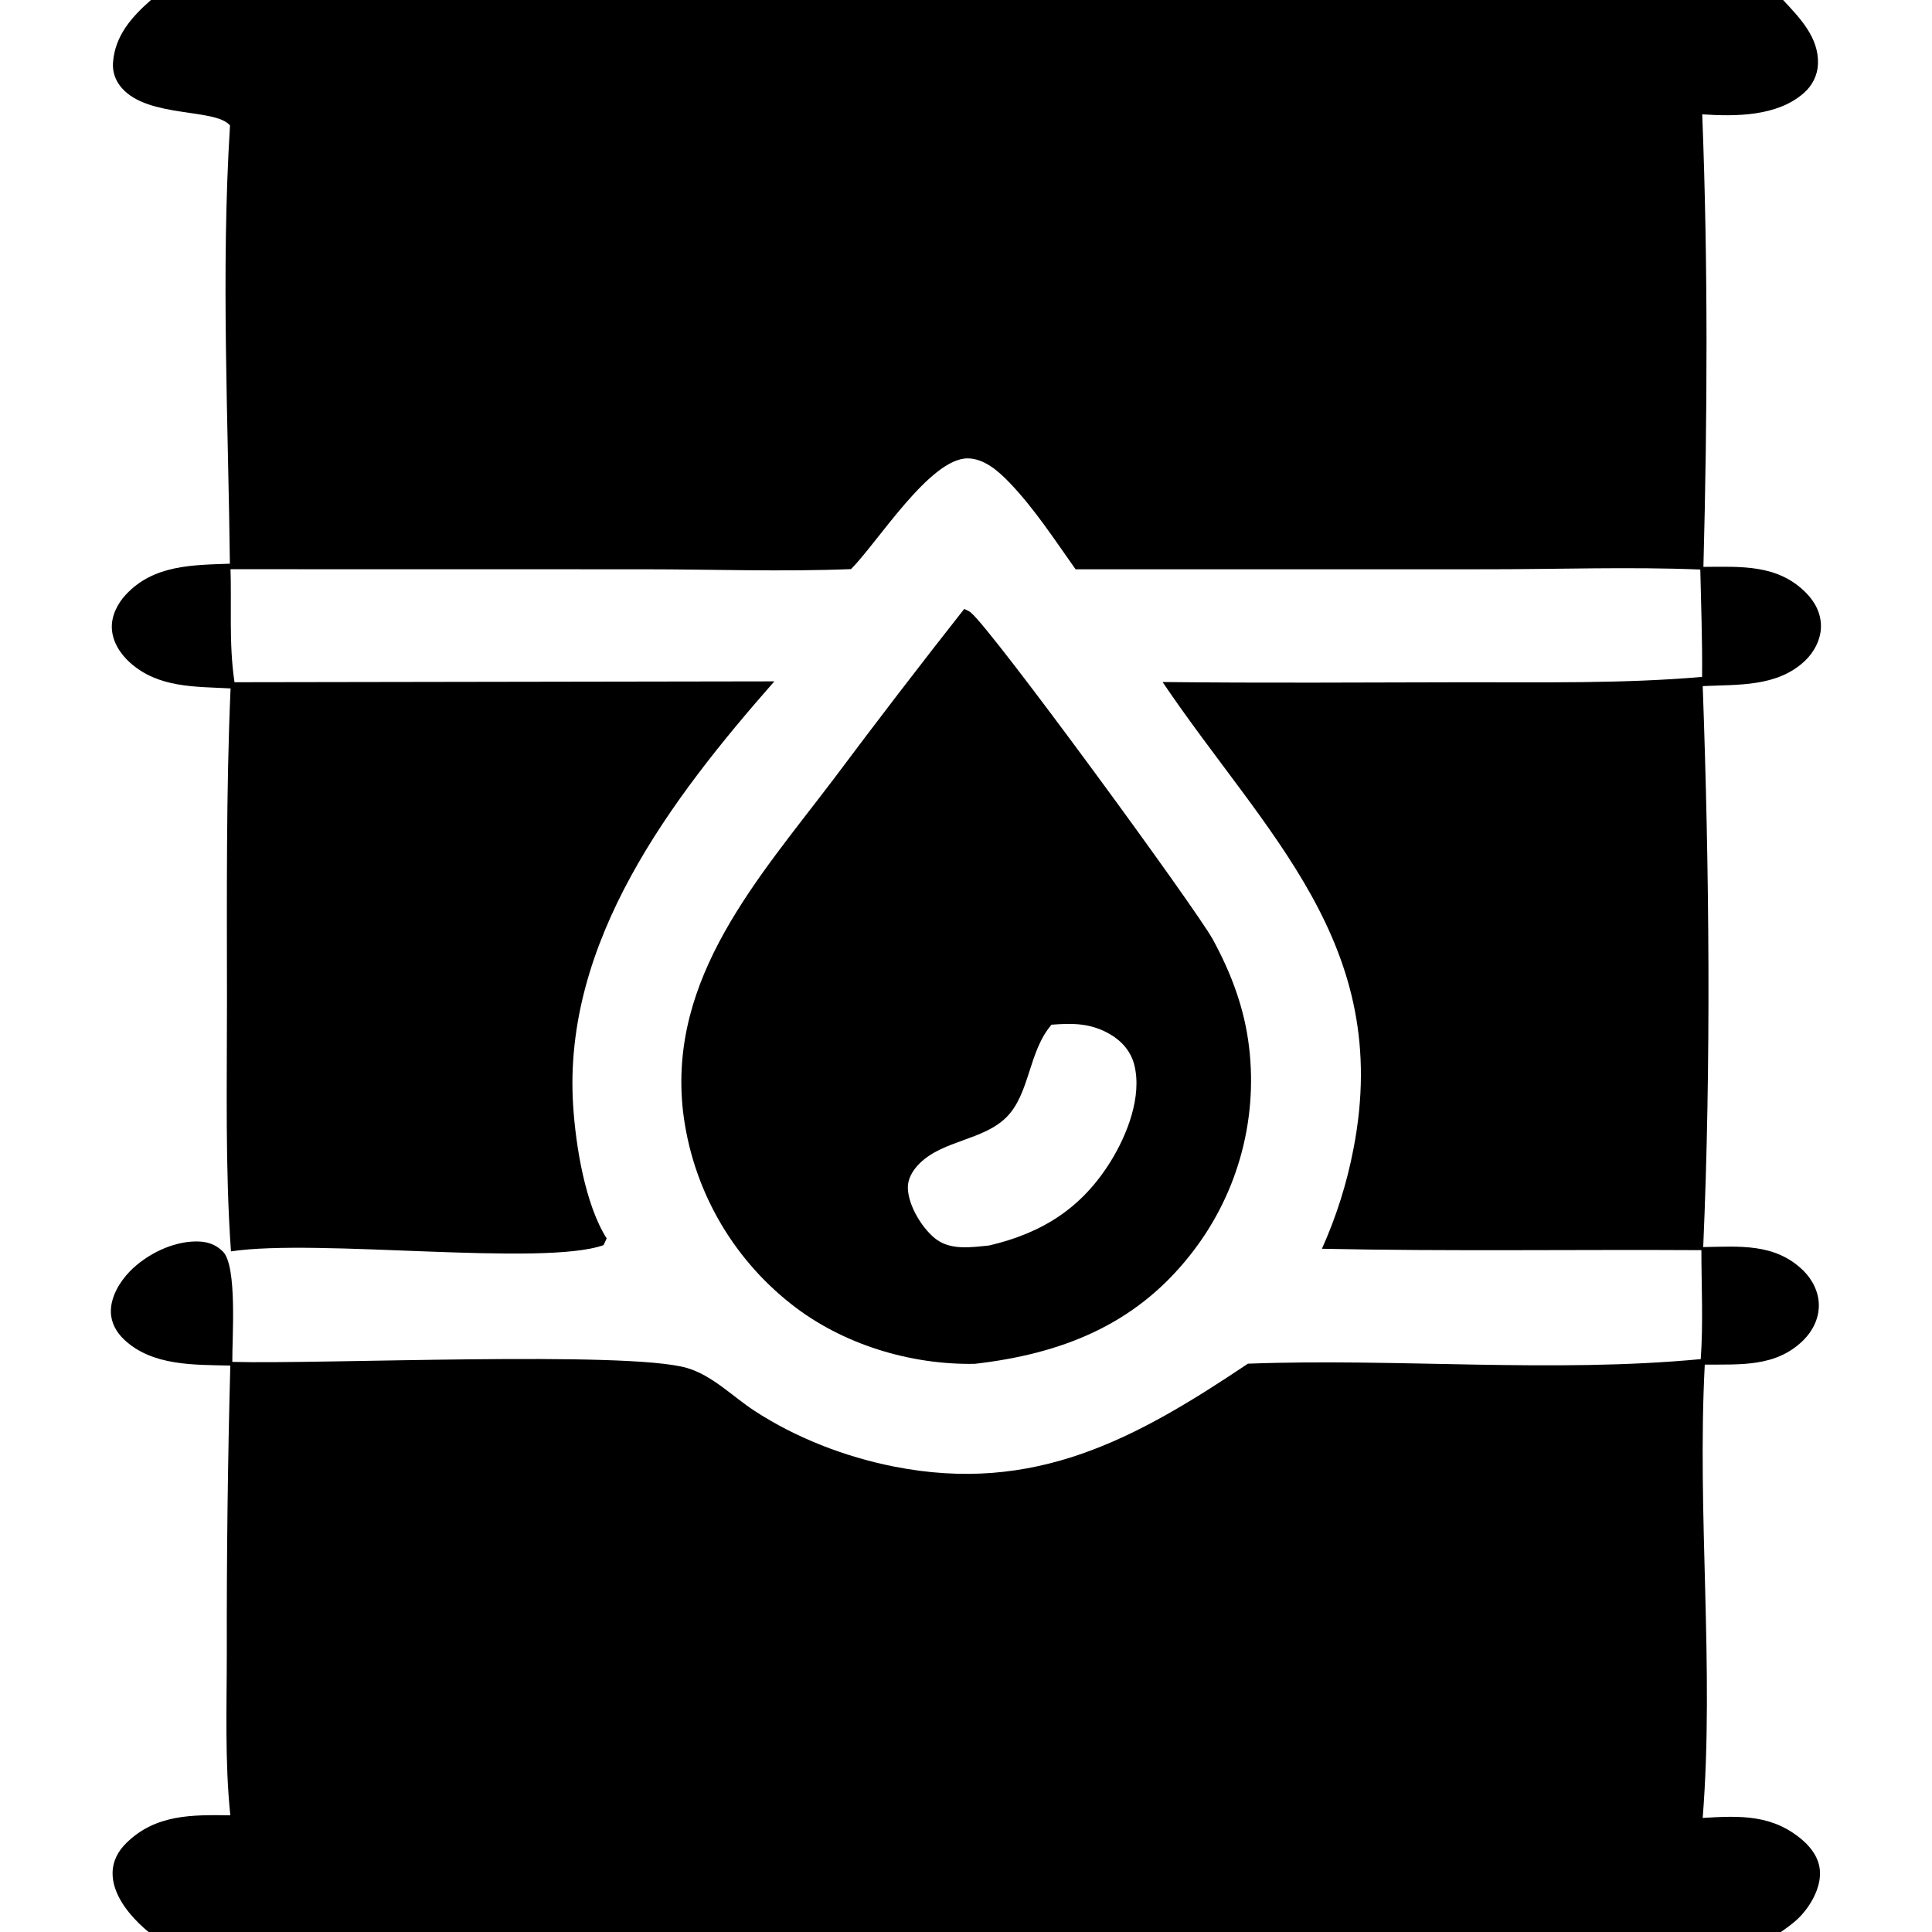
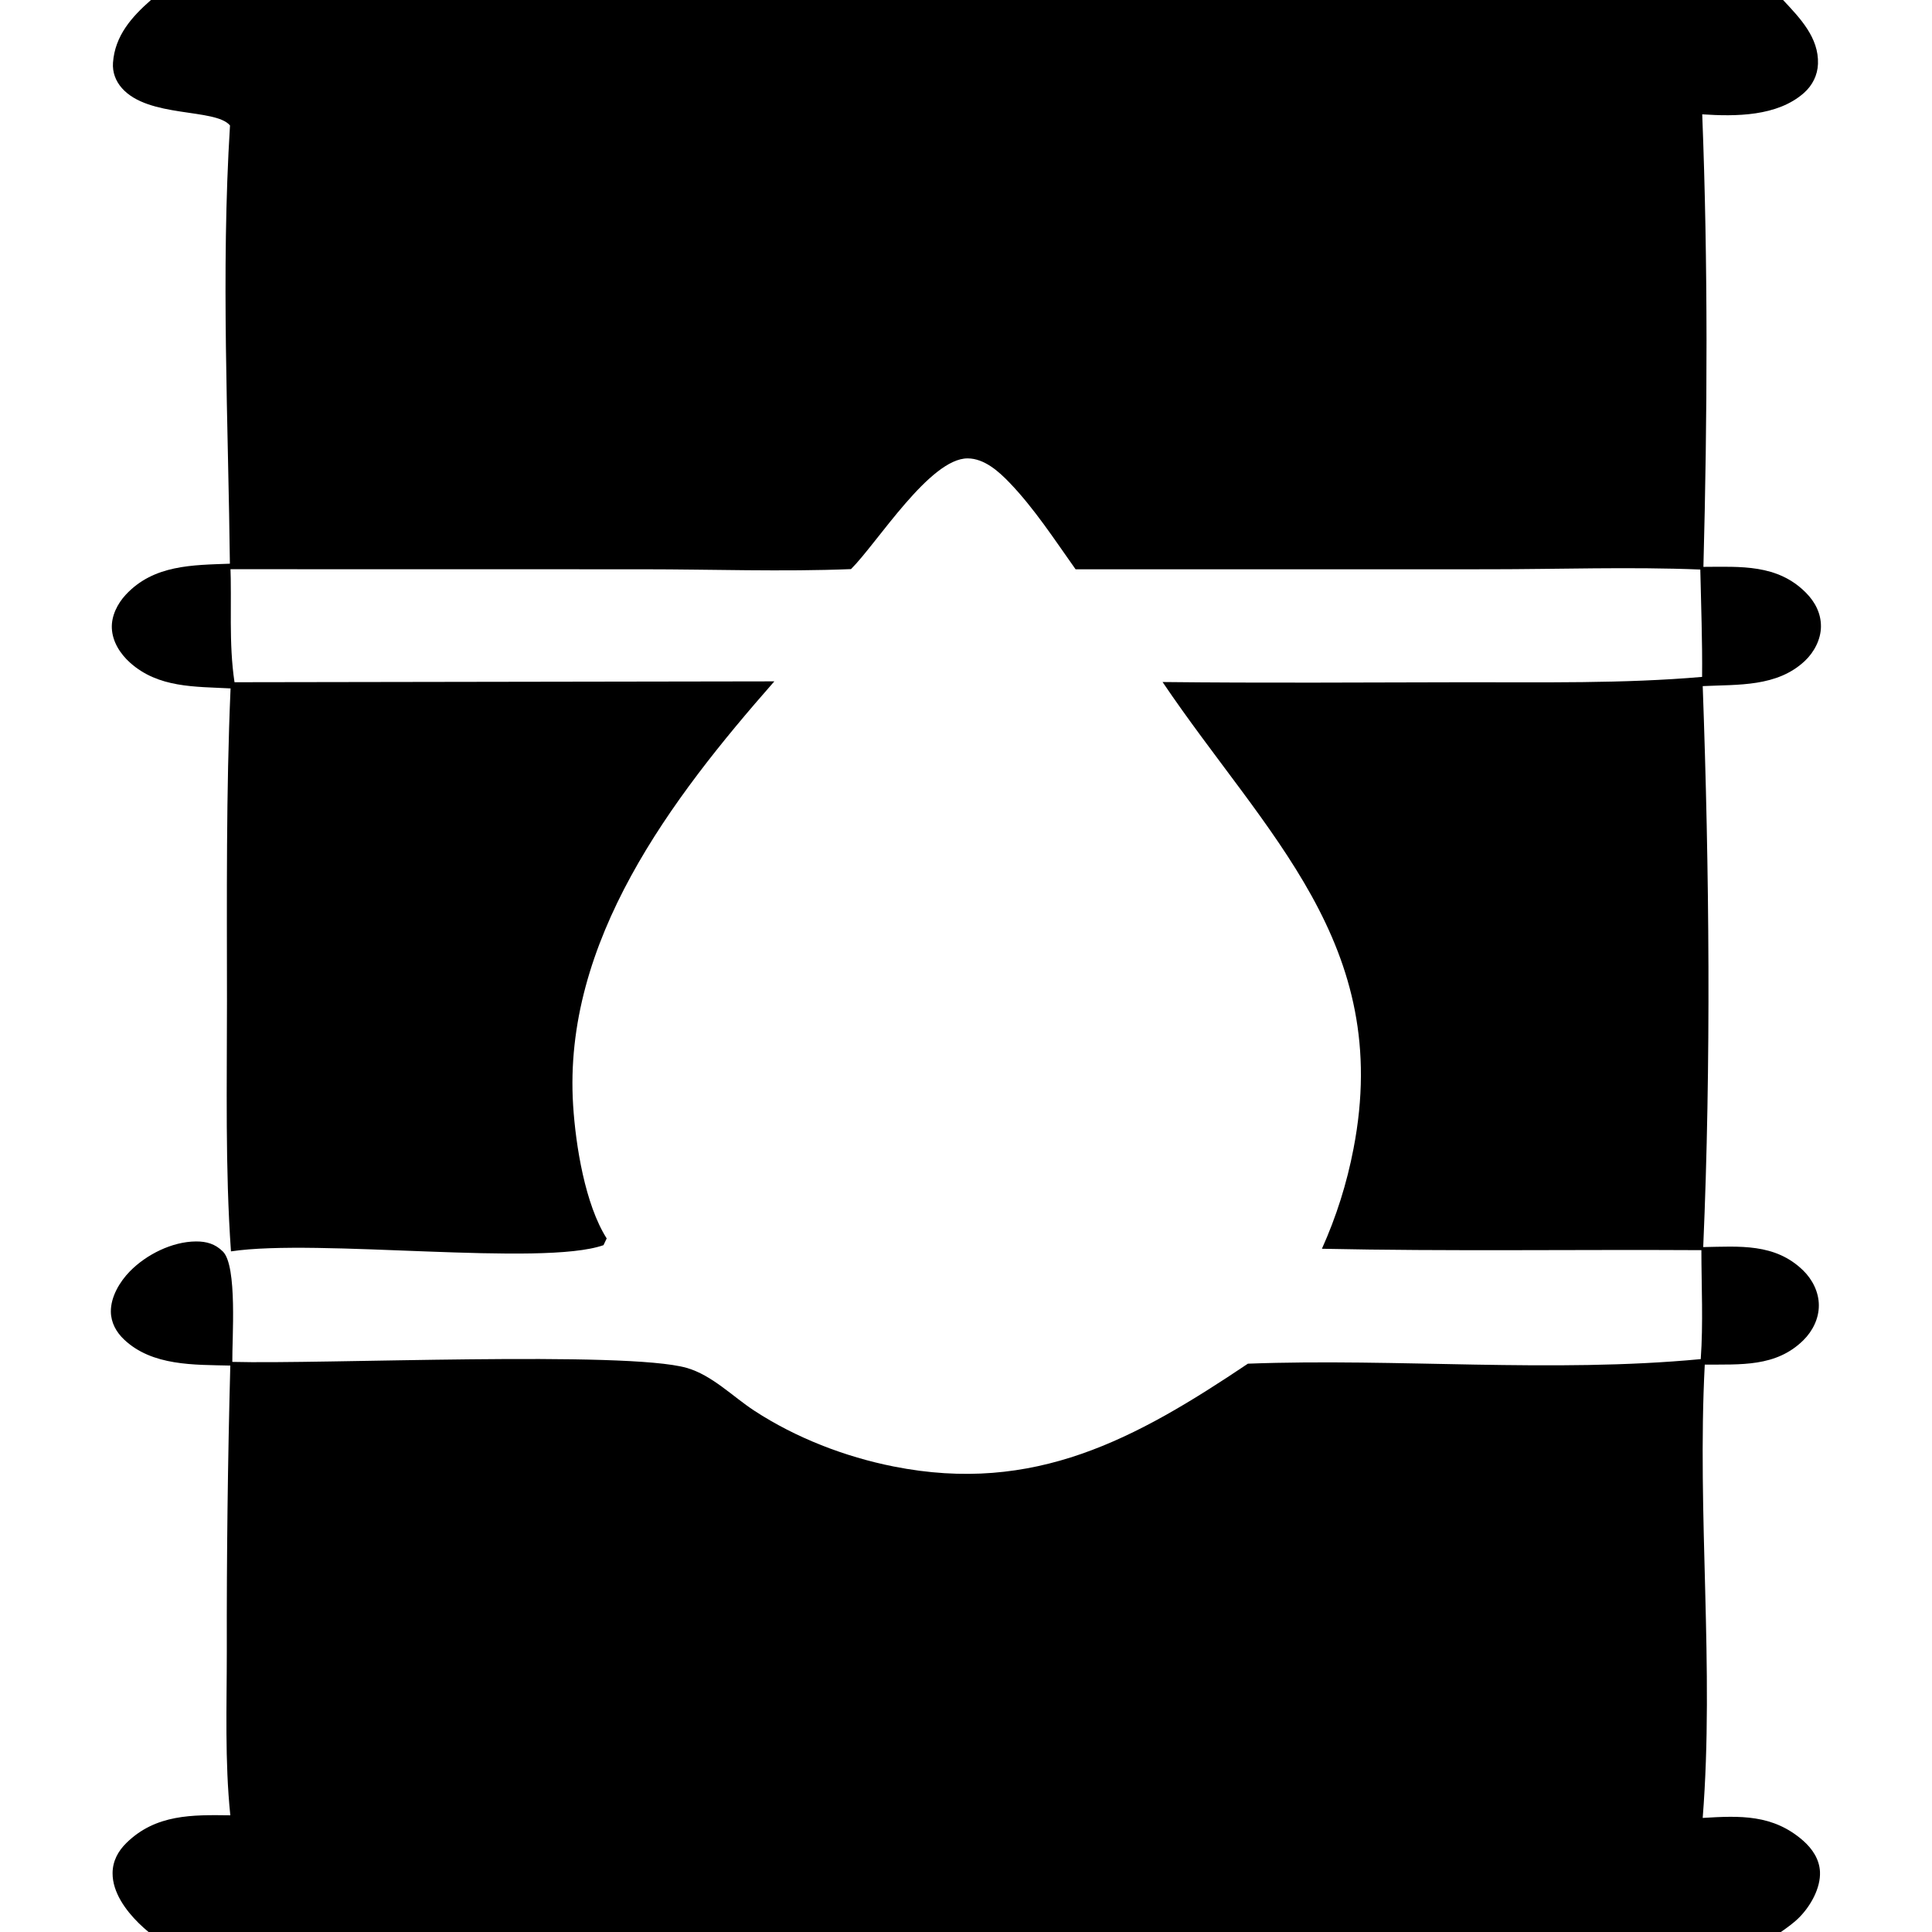
<svg xmlns="http://www.w3.org/2000/svg" viewBox="0 0 400 400">
  <path d="M 0 0 L 31.252 0 L 369.167 0 L 400 0 L 400 400 L 368.713 400 L 30.757 400 L 0 400 L 0 0 Z M 0 0 L 0 400 L 30.757 400 C 30.052 399.417 29.372 398.807 28.718 398.164 C 26.018 395.507 23.29 391.776 23.308 387.821 C 23.32 385.327 24.439 383.256 26.192 381.54 C 32.283 375.592 39.811 375.735 47.685 375.839 C 46.523 364.608 46.958 353.137 46.958 341.86 C 46.916 322.147 47.157 302.433 47.683 282.727 C 40.23 282.54 31.517 282.865 25.675 277.321 C 24.069 275.799 22.983 273.841 22.952 271.588 C 22.911 268.497 24.796 265.348 26.896 263.209 C 30.311 259.729 35.635 257.06 40.574 257.028 C 42.764 257.013 44.572 257.549 46.143 259.111 C 49.175 262.124 48.04 277.221 48.098 281.965 C 66.621 282.476 129.611 279.619 142.164 283.205 C 147.426 284.708 151.655 289.117 156.166 292.067 C 164.768 297.693 174.944 301.62 185.003 303.618 C 214.159 309.408 235.009 298.009 258.364 282.336 C 289.393 281.175 321.258 284.316 352.12 281.391 C 352.653 273.965 352.258 266.285 352.254 258.831 C 326.077 258.677 299.857 259.097 273.689 258.541 C 276.676 251.893 278.854 244.992 280.226 237.836 C 288.45 195.431 262.026 172.792 240.697 141.205 C 261.445 141.436 282.207 141.296 302.957 141.257 C 319.395 141.228 336.015 141.565 352.4 140.145 C 352.478 132.744 352.184 125.316 352.03 117.916 C 337.502 117.327 322.747 117.856 308.197 117.861 L 222.688 117.865 C 218.391 111.812 214.167 105.303 209.021 99.94 C 206.776 97.601 203.791 94.916 200.344 94.904 C 192.525 94.876 181.716 112.297 176.195 117.827 C 161.953 118.399 147.474 117.865 133.209 117.864 L 47.613 117.848 C 47.271 87.34 45.718 56.443 47.62 25.969 C 44.537 22.349 30.769 24.488 25.24 18.248 C 23.944 16.784 23.254 14.957 23.394 12.989 C 23.793 7.389 27.271 3.5 31.252 0 L 0 0 Z M 369.167 0 C 372.623 3.703 376.599 7.772 376.392 13.236 C 376.303 15.583 375.234 17.696 373.483 19.245 C 367.968 24.119 359.376 24.131 352.428 23.672 C 353.641 54.752 353.501 86.275 352.673 117.363 C 360.372 117.341 367.992 116.761 373.903 122.72 C 375.802 124.636 377.043 127.02 377.009 129.764 C 376.976 132.412 375.579 135.053 373.673 136.841 C 367.901 142.264 359.883 141.696 352.53 142.052 C 353.903 180.087 354.283 220.203 352.633 258.195 C 360.107 258.072 367.474 257.345 373.306 263.013 C 375.248 264.899 376.565 267.509 376.572 270.248 C 376.583 272.997 375.293 275.58 373.362 277.488 C 367.68 283.092 360.312 282.46 352.953 282.532 C 351.33 313.675 354.969 345.26 352.526 376.381 C 360.228 375.915 367.085 375.612 373.331 381.1 C 375.222 382.759 376.685 384.947 376.807 387.521 C 376.965 390.893 374.882 394.561 372.595 396.9 C 371.451 398.075 370.052 399.061 368.713 400 L 400 400 L 400 0 L 369.167 0 Z" style="" />
  <path d="M 47.737 142.528 C 40.35 142.133 32.788 142.459 26.911 137.184 C 24.884 135.365 23.274 132.847 23.155 130.06 C 23.045 127.508 24.327 124.972 26.03 123.14 C 31.829 116.901 39.864 116.996 47.69 116.704 C 48.028 124.916 47.321 133.073 48.553 141.249 L 160.32 141.069 C 138.934 165.403 116.486 194.9 118.661 228.879 C 119.193 237.187 121.134 249.355 125.608 256.405 L 124.949 257.797 C 112.231 262.279 65.771 256.371 47.818 259.084 C 46.608 241.849 47 224.508 46.991 207.241 C 46.98 185.68 46.804 164.075 47.737 142.528 Z" style="" />
-   <path d="M 199.626 126.079 C 200.079 126.26 200.572 126.477 200.955 126.784 C 205.345 130.276 247.627 188.131 251.116 194.527 C 254.962 201.58 257.688 208.875 258.617 216.885 C 258.842 218.799 258.972 220.717 259.006 222.643 C 259.041 224.569 258.98 226.491 258.824 228.411 C 258.667 230.329 258.417 232.237 258.07 234.132 C 257.725 236.027 257.286 237.9 256.754 239.751 C 256.222 241.6 255.599 243.42 254.887 245.211 C 254.174 246.999 253.374 248.749 252.487 250.457 C 251.6 252.168 250.632 253.829 249.579 255.443 C 248.528 257.056 247.398 258.612 246.192 260.115 C 234.775 274.46 219.548 280.323 201.825 282.367 C 188.438 282.619 174.27 278.289 163.751 269.948 C 162.215 268.739 160.744 267.459 159.335 266.104 C 157.925 264.751 156.586 263.331 155.317 261.845 C 154.047 260.361 152.853 258.817 151.734 257.215 C 150.616 255.612 149.58 253.959 148.623 252.255 C 147.668 250.551 146.797 248.804 146.013 247.013 C 145.229 245.224 144.535 243.401 143.929 241.543 C 143.325 239.685 142.811 237.801 142.391 235.893 C 141.971 233.985 141.646 232.063 141.414 230.121 C 138.265 202.399 157.048 181.82 172.603 161.291 C 181.465 149.441 190.473 137.705 199.626 126.079 Z M 217.705 212.153 C 212.894 217.732 213.266 226.457 208.329 231.353 C 203.575 236.068 195.254 236.092 190.442 240.828 C 188.984 242.264 187.851 244.055 187.969 246.185 C 188.164 249.72 190.815 254.1 193.488 256.32 C 196.655 258.949 201.002 258.236 204.787 257.867 C 215.819 255.277 223.968 250.125 229.986 240.399 C 233.389 234.897 236.466 226.996 234.855 220.519 C 234.164 217.741 232.327 215.603 229.894 214.168 C 225.912 211.824 222.194 211.804 217.705 212.153 Z" style="" />
</svg>